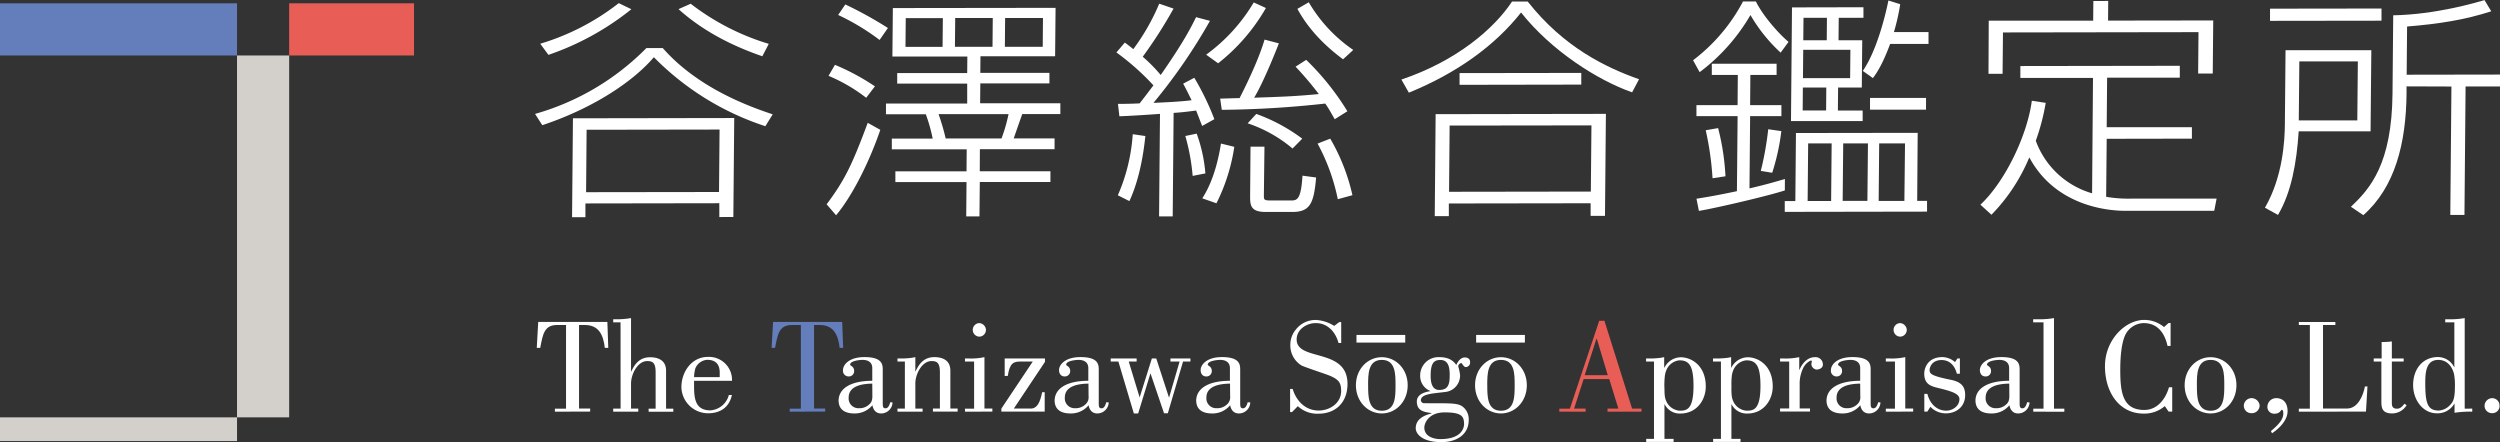
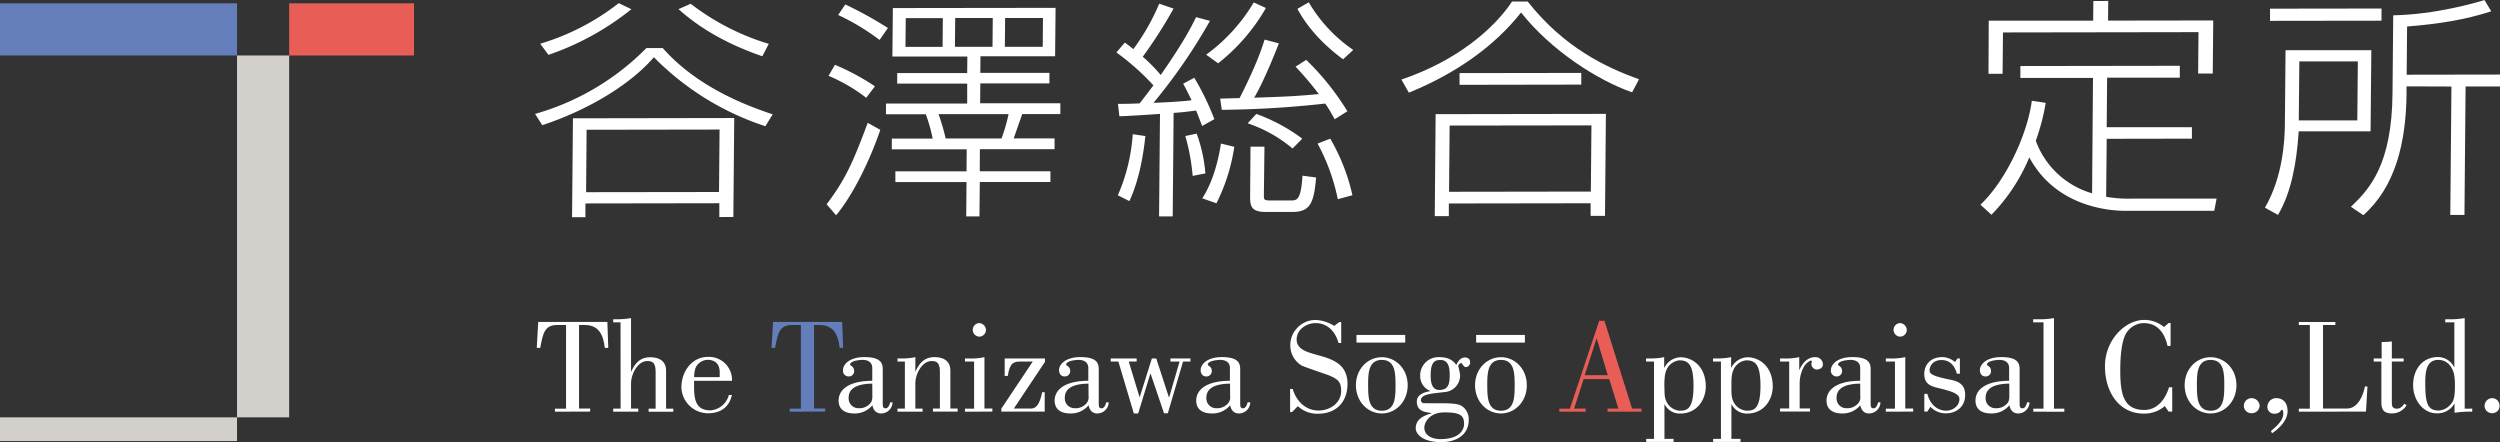
<svg xmlns="http://www.w3.org/2000/svg" id="レイヤー_1" data-name="レイヤー 1" viewBox="0 0 821.5 145.3">
  <rect x="0" y="0" width="821.5" height="145.3" fill="#333333" stroke="none" />
  <defs>
    <style>.cls-1{fill:#fff;}.cls-2{fill:#647dbb;}.cls-3{fill:#e85e57;}.cls-4{fill:#d3d0cc;}</style>
  </defs>
  <path class="cls-1" d="M349.84,433.48v-1h3.66V405h-3c-4.2,0-4.64,3.13-5.48,7.5h-1.14l.48-8.51h22.72l.3,8.51h-1.14c-.48-4.19-1.94-7.5-6.53-7.5h-1.94v27.44h3.66v1Z" transform="translate(-167.5 -298.2)" />
  <path class="cls-1" d="M371.41,404.11H369v-1h.93a26.24,26.24,0,0,0,4.93-.39v17.55h.09c1.24-2.78,3-4.68,6.18-4.68,1.59,0,5.24.36,5.24,4.42v12.48h2.38v1h-8.11v-1h2.3V420.56c0-3.22-1-3.71-2.78-3.71-3,0-5.3,4.1-5.3,7.41v8.21h2.38v1H369v-1h2.43Z" transform="translate(-167.5 -298.2)" />
  <path class="cls-1" d="M408,428c-.88,4.1-3.88,6-7.77,6a8.78,8.78,0,0,1-8.82-8.52c0-5.2,3.44-10,8.69-10a7.57,7.57,0,0,1,7.94,7.86H395.57v1.8c0,4.37.58,7.9,5.38,7.9A6.75,6.75,0,0,0,407,428Zm-4-5.87v-1.5c0-3.18-1.85-4.19-4.06-4.19a4.49,4.49,0,0,0-3.93,2.77,11.51,11.51,0,0,0-.44,2.92Z" transform="translate(-167.5 -298.2)" />
  <path class="cls-2" d="M427,433.48v-1h3.66V405h-3c-4.19,0-4.63,3.13-5.47,7.5h-1.15l.49-8.51h22.71l.32,8.51h-1.15c-.49-4.19-1.94-7.5-6.53-7.5H435v27.44h3.66v1Z" transform="translate(-167.5 -298.2)" />
  <path class="cls-1" d="M460.79,430.44a3.75,3.75,0,0,1-3.75,3.62c-1.63,0-2.55-1.06-2.87-2.7a7.48,7.48,0,0,1-5.95,2.7c-2.78,0-5.16-1.06-5.16-4.32.13-4.11,4.32-6.41,11.07-6.41v-4.18c0-2.08-1.63-2.69-3.18-2.69-1,0-4.1.31-4.1,1.58,0,.36,1.32.58,1.32,2a1.73,1.73,0,0,1-1.8,1.86,1.86,1.86,0,0,1-1.86-2.12c0-1.59,1.81-4.24,7.06-4.24,6,0,6,2.56,6,4.33v10.5c0,1.32,0,2,.93,2s1.32-1.23,1.54-2Zm-6.66-6.18c-2.87.05-7.76.53-7.76,4.59a3.22,3.22,0,0,0,3.39,3.49,4.6,4.6,0,0,0,3.4-1.28c.36-.35,1-.84,1-2.69Z" transform="translate(-167.5 -298.2)" />
  <path class="cls-1" d="M464.84,417h-2.43v-1h.93a22.2,22.2,0,0,0,2.47-.09,15.48,15.48,0,0,0,2.47-.36v4.68h.09c1.24-2.78,3-4.68,6.17-4.68,1.59,0,5.25.36,5.25,4.42v12.48h2.39v1h-8.12v-1h2.29V420.56c0-3.22-1-3.71-2.78-3.71-3,0-5.29,4.1-5.29,7.41v8.21h2.38v1h-8.25v-1h2.43Z" transform="translate(-167.5 -298.2)" />
  <path class="cls-1" d="M484.59,433.48v-1h3V417h-3v-1h1.46a20.48,20.48,0,0,0,4.94-.45v16.9h2.6v1Zm4.64-29.11a2.34,2.34,0,0,1,2.25,2.12,2.22,2.22,0,0,1-2.25,2.33,2.23,2.23,0,0,1,0-4.45Z" transform="translate(-167.5 -298.2)" />
  <path class="cls-1" d="M497.64,421.75V416h13.24v1.1l-10.24,15.35h5.57c2.2,0,3.08-2.21,3.75-5.38h.83v6.39H496.55v-1L506.87,417h-3.93c-2.3,0-3.62.35-4.28,4.72Z" transform="translate(-167.5 -298.2)" />
  <path class="cls-1" d="M531.83,430.44a3.77,3.77,0,0,1-3.76,3.62c-1.63,0-2.55-1.06-2.86-2.7a7.48,7.48,0,0,1-6,2.7c-2.78,0-5.16-1.06-5.16-4.32.13-4.11,4.32-6.41,11.07-6.41v-4.18c0-2.08-1.64-2.69-3.18-2.69-1,0-4.1.31-4.1,1.58,0,.36,1.32.58,1.32,2a1.74,1.74,0,0,1-1.81,1.86c-1.19,0-1.85-.88-1.85-2.12,0-1.59,1.81-4.24,7.05-4.24,6,0,6,2.56,6,4.33v10.5c0,1.32,0,2,.93,2s1.33-1.23,1.54-2Zm-6.66-6.18c-2.87.05-7.77.53-7.77,4.59a3.23,3.23,0,0,0,3.4,3.49,4.61,4.61,0,0,0,3.4-1.28,3.07,3.07,0,0,0,1-2.69Z" transform="translate(-167.5 -298.2)" />
  <path class="cls-1" d="M532.48,417v-1H541v1h-2.6l3.57,11.74H542L546,416h1.45l4.15,12.75h.09L555.11,417h-3v-1h6.57v1h-2.43l-5,17H550L545.59,421h-.09l-4,13.06h-1.42L535,417Z" transform="translate(-167.5 -298.2)" />
  <path class="cls-1" d="M578.34,430.44a3.74,3.74,0,0,1-3.74,3.62c-1.63,0-2.56-1.06-2.87-2.7a7.5,7.5,0,0,1-6,2.7c-2.77,0-5.16-1.06-5.16-4.32.14-4.11,4.33-6.41,11.08-6.41v-4.18c0-2.08-1.64-2.69-3.18-2.69-1,0-4.1.31-4.1,1.58,0,.36,1.32.58,1.32,2a1.74,1.74,0,0,1-1.81,1.86c-1.19,0-1.85-.88-1.85-2.12,0-1.59,1.81-4.24,7-4.24,6,0,6,2.56,6,4.33v10.5c0,1.32,0,2,.92,2s1.32-1.23,1.55-2Zm-6.65-6.18c-2.87.05-7.77.53-7.77,4.59a3.23,3.23,0,0,0,3.4,3.49,4.61,4.61,0,0,0,3.4-1.28,3.07,3.07,0,0,0,1-2.69Z" transform="translate(-167.5 -298.2)" />
  <path class="cls-1" d="M592.06,433.61h-.63V426h.84c1.2,4,4.24,7.1,8.52,7.1,3.79,0,7.41-2.51,7.41-6.39,0-2.61-.62-3.8-4-5.16-1.63-.63-8.46-2.87-9.12-3.31a7.75,7.75,0,0,1-3.58-6.75,7.83,7.83,0,0,1,1.81-5,8.18,8.18,0,0,1,6.84-3.14,12.61,12.61,0,0,1,5.77,1.94l1.68-1.27h.62v6.88h-.88c-1-3.66-3.58-6.53-7.5-6.53-3,0-6.26,2.07-6.26,5.38,0,7.32,16.71,2.6,16.71,14.6,0,6-3.79,9.79-9.57,9.79a9.3,9.3,0,0,1-6.75-2.47Z" transform="translate(-167.5 -298.2)" />
  <path class="cls-1" d="M630.07,424.79c0,5.34-3.88,9.27-8.51,9.27s-8.51-3.93-8.51-9.27,3.88-9.22,8.51-9.22S630.07,419.45,630.07,424.79Zm-13,0c0,3.71,0,8.38,4.5,8.38s4.5-4.67,4.5-8.38,0-8.33-4.5-8.33S617.06,421.13,617.06,424.79Z" transform="translate(-167.5 -298.2)" />
  <path class="cls-1" d="M640.3,430.71c6,0,7.19.26,8.6,1.85a5.27,5.27,0,0,1,1.23,3.57c0,5.43-4.76,7.36-8.94,7.36-6.36,0-8.48-2.73-8.48-4.58,0-3.09,2.91-4.28,5.16-4.85v-.14c-2.25-.31-4.8-.61-4.8-3.79,0-2.42,2.73-3.13,4.4-3.39v-.09a5.23,5.23,0,0,1-3.3-5,6,6,0,0,1,6.35-6.09c2.55,0,4.36.84,5.51,2.56.45-1,1.37-2.46,2.83-2.46.79,0,1.71.35,1.71,1.49a1.49,1.49,0,0,1-1.41,1.68c-.75,0-1.19-1.33-1.49-1.33a1.21,1.21,0,0,0-1,1.07,17.36,17.36,0,0,1,.61,2.86,5.45,5.45,0,0,1-4.45,5.52c-4.37.57-8.43.61-8.43,2.82a1.07,1.07,0,0,0,1.15.93Zm.48,11.78c7.5,0,7.81-4.2,7.81-4.91,0-2.59-.79-3.87-6.39-3.87-5.21,0-6.67,3.52-6.67,5C635.53,441.56,638.49,442.49,640.78,442.49Zm-3.17-20.78c0,2,.39,4.63,2.82,4.63,3.22,0,3.44-2.3,3.44-5,0-2.2-.35-4.85-3-4.85C638.67,416.46,637.61,417.51,637.61,421.71Z" transform="translate(-167.5 -298.2)" />
  <path class="cls-1" d="M669.22,424.79c0,5.34-3.87,9.27-8.51,9.27s-8.51-3.93-8.51-9.27,3.88-9.22,8.51-9.22S669.22,419.45,669.22,424.79Zm-13,0c0,3.71,0,8.38,4.5,8.38s4.5-4.67,4.5-8.38,0-8.33-4.5-8.33S656.21,421.13,656.21,424.79Z" transform="translate(-167.5 -298.2)" />
  <path class="cls-3" d="M679.89,433.48v-1h3.48L693,403.62h1.72l9.09,28.85h3.08v1H695.73v-1h3.57l-3-9.7h-8.42l-3.13,9.7h3.79v1Zm15.92-12-3.61-12h-.09l-3.88,12Z" transform="translate(-167.5 -298.2)" />
  <path class="cls-1" d="M711,417h-2.6v-1h.92a23.58,23.58,0,0,0,2.52-.09,15.17,15.17,0,0,0,2.51-.36V419l.09,0a6.09,6.09,0,0,1,5.38-3.4c3.4,0,8.2,2.65,8.2,9.62,0,4.32-2.9,8.87-8.38,8.87a5.51,5.51,0,0,1-5.11-3h-.09v11.33h3v1h-9v-1H711Zm3.44,8.6c0,2.91.17,3.66.88,5a5.28,5.28,0,0,0,4,2.55c2.24,0,4.67-.08,4.67-8.11,0-6.35-1.28-8.43-4.54-8.43-.84,0-4.19.67-4.86,4.95A27,27,0,0,0,714.42,425.63Z" transform="translate(-167.5 -298.2)" />
  <path class="cls-1" d="M733,417h-2.6v-1h.92a23.3,23.3,0,0,0,2.51-.09,15.29,15.29,0,0,0,2.52-.36V419l.09,0a6.09,6.09,0,0,1,5.38-3.4c3.4,0,8.2,2.65,8.2,9.62,0,4.32-2.91,8.87-8.37,8.87a5.54,5.54,0,0,1-5.13-3h-.08v11.33h3v1h-9v-1H733Zm3.44,8.6c0,2.91.17,3.66.88,5a5.26,5.26,0,0,0,4,2.55c2.24,0,4.67-.08,4.67-8.11,0-6.35-1.28-8.43-4.54-8.43-.84,0-4.2.67-4.86,4.95A25.76,25.76,0,0,0,736.47,425.63Z" transform="translate(-167.5 -298.2)" />
  <path class="cls-1" d="M758.73,419.72h.1c.79-2,2.55-4.15,5-4.15A2.4,2.4,0,0,1,766.5,418c0,1.11-1.15,1.64-2.07,1.64a1.93,1.93,0,0,1-1.72-1.77,8.75,8.75,0,0,1,.17-.92c0-.27-.26-.27-.39-.27a5.17,5.17,0,0,0-2.52,2.6,11.44,11.44,0,0,0-1.1,4.77v8.38h3.4v1h-9.84v-1h3V417h-3v-1h1.37a20.35,20.35,0,0,0,4.93-.45Z" transform="translate(-167.5 -298.2)" />
  <path class="cls-1" d="M785.42,430.44a3.76,3.76,0,0,1-3.75,3.62c-1.64,0-2.56-1.06-2.87-2.7a7.48,7.48,0,0,1-5.95,2.7c-2.78,0-5.16-1.06-5.16-4.32.13-4.11,4.32-6.41,11.07-6.41v-4.18c0-2.08-1.63-2.69-3.18-2.69-1,0-4.1.31-4.1,1.58,0,.36,1.32.58,1.32,2a1.73,1.73,0,0,1-1.8,1.86,1.86,1.86,0,0,1-1.86-2.12c0-1.59,1.81-4.24,7.06-4.24,6,0,6,2.56,6,4.33v10.5c0,1.32,0,2,.93,2s1.33-1.23,1.55-2Zm-6.66-6.18c-2.87.05-7.76.53-7.76,4.59a3.22,3.22,0,0,0,3.39,3.49,4.61,4.61,0,0,0,3.4-1.28,3.07,3.07,0,0,0,1-2.69Z" transform="translate(-167.5 -298.2)" />
  <path class="cls-1" d="M787.18,433.48v-1h3V417h-3v-1h1.45a20.48,20.48,0,0,0,4.94-.45v16.9h2.6v1Zm4.63-29.11a2.34,2.34,0,0,1,2.25,2.12,2.22,2.22,0,0,1-2.25,2.33,2.23,2.23,0,0,1,0-4.45Z" transform="translate(-167.5 -298.2)" />
  <path class="cls-1" d="M811.52,416V421h-1c-.66-2.55-2.17-4.36-4.81-4.49-3.62-.09-4.14,2.69-4.14,3.22,0,1.27.35,1.94,7.1,3.3,3.39.72,4.58,2.25,4.58,5,0,3.79-2.86,6-6.35,6a6.94,6.94,0,0,1-5.07-2.16l-1,1.58h-1v-5.82h1c.83,3.18,3,5.51,6.25,5.51,2,0,4.29-1.5,4.29-3.79,0-1.72-2.43-2.51-6.09-3.44-2.91-.71-5.47-1.1-5.47-4.94,0-1.85,1.15-5.43,6-5.43a6.5,6.5,0,0,1,4.11,1.64l.79-1.19Z" transform="translate(-167.5 -298.2)" />
  <path class="cls-1" d="M834.41,430.44a3.76,3.76,0,0,1-3.75,3.62c-1.64,0-2.56-1.06-2.86-2.7a7.51,7.51,0,0,1-6,2.7c-2.78,0-5.16-1.06-5.16-4.32.12-4.11,4.32-6.41,11.06-6.41v-4.18c0-2.08-1.62-2.69-3.17-2.69-1,0-4.1.31-4.1,1.58,0,.36,1.32.58,1.32,2a1.73,1.73,0,0,1-1.81,1.86c-1.19,0-1.85-.88-1.85-2.12,0-1.59,1.81-4.24,7.06-4.24,6,0,6,2.56,6,4.33v10.5c0,1.32,0,2,.93,2s1.32-1.23,1.53-2Zm-6.67-6.18c-2.86.05-7.76.53-7.76,4.59a3.23,3.23,0,0,0,3.4,3.49,4.58,4.58,0,0,0,3.39-1.28c.36-.35,1-.84,1-2.69Z" transform="translate(-167.5 -298.2)" />
  <path class="cls-1" d="M835.63,433.48v-1H839V404.11h-3.4v-1h1.9a26.28,26.28,0,0,0,4.94-.39v29.77h3.4v1Z" transform="translate(-167.5 -298.2)" />
  <path class="cls-1" d="M880.75,411.87h-1c-.93-4.19-3.22-7.5-7.86-7.5a6.94,6.94,0,0,0-5.86,3.57c-1.72,3.22-1.81,9.48-1.81,11.91,0,7.59.93,13.06,7.89,13.06,4.29,0,7-3.58,8.12-7.46h1.06v8h-1.19l-1.24-1.81a10.31,10.31,0,0,1-6.92,2.47c-8.16,0-12.75-7.1-12.75-15.56,0-8.7,6.71-15.23,12.92-15.23a10.2,10.2,0,0,1,6.49,2.35l1.5-1.33h.66Z" transform="translate(-167.5 -298.2)" />
  <path class="cls-1" d="M902.4,424.79c0,5.34-3.88,9.27-8.51,9.27s-8.52-3.93-8.52-9.27,3.89-9.22,8.52-9.22S902.4,419.45,902.4,424.79Zm-13,0c0,3.71,0,8.38,4.5,8.38s4.5-4.67,4.5-8.38,0-8.33-4.5-8.33S889.39,421.13,889.39,424.79Z" transform="translate(-167.5 -298.2)" />
  <path class="cls-1" d="M904.82,431.45a2.56,2.56,0,0,1,2.51-2.42,2.68,2.68,0,0,1,2.69,2.42,2.57,2.57,0,0,1-2.69,2.52A2.44,2.44,0,0,1,904.82,431.45Z" transform="translate(-167.5 -298.2)" />
  <path class="cls-1" d="M913.73,439.84c2.95-2.43,4.06-4.06,4.06-5.74,0-1.19-.31-1.23-.53-1.23s-.54,1.27-2.29,1.27a2.21,2.21,0,0,1-2.39-2.47,2.87,2.87,0,0,1,2.91-2.64c2.12,0,3.71,1.41,3.71,4.28,0,3-2.74,5.69-5.12,7.27Z" transform="translate(-167.5 -298.2)" />
  <path class="cls-1" d="M922.9,433.48v-1h3.62V405H922.9v-1h12v1h-4.06v27.44h7.9c3.62,0,5.34-4.41,5.87-7.24h.84l-.49,8.25Z" transform="translate(-167.5 -298.2)" />
  <path class="cls-1" d="M947.5,416h2.61v-5.43a20.6,20.6,0,0,0,3.35-.18V416h3.88v1h-3.88v13.5c0,.79,0,2,1.68,2,1.14,0,1.76-.79,2.47-1.63l.7.48a5.55,5.55,0,0,1-4.76,2.7c-3.18,0-3.53-1.72-3.53-3.84V417H947.5Z" transform="translate(-167.5 -298.2)" />
  <path class="cls-1" d="M979.88,432.47v1a35.55,35.55,0,0,0-5.82.36v-3H974a6.34,6.34,0,0,1-5.79,3.18c-4.45,0-7.76-4.28-7.76-9.31s3-9.18,8.2-9.18a6,6,0,0,1,5.3,3.36H974V404.11h-3v-1h1.46a26.28,26.28,0,0,0,4.94-.39v29.77Zm-11.21-16c-4.1,0-4.23,4.49-4.23,7.63,0,6.79.84,9,4.45,9a5.52,5.52,0,0,0,3.05-1.19c1.68-1.5,2.25-2.38,2.25-7a19,19,0,0,0-.31-3.88C973.7,420.43,972.73,416.46,968.67,416.46Z" transform="translate(-167.5 -298.2)" />
  <path class="cls-1" d="M983.93,431.45a2.55,2.55,0,0,1,2.51-2.42,2.42,2.42,0,0,1,2.4,2.41,2.35,2.35,0,0,1-2.4,2.53A2.43,2.43,0,0,1,983.93,431.45Z" transform="translate(-167.5 -298.2)" />
  <rect class="cls-1" x="445.74" y="110.06" width="16.02" height="2.51" />
  <rect class="cls-1" x="485.06" y="110.06" width="16.02" height="2.51" />
  <path class="cls-1" d="M343.32,335.63A83.18,83.18,0,0,0,379.9,314h5.39c11.33,12.9,27.77,19,36.12,21.77L419,339.67A90.9,90.9,0,0,1,382.36,317c-6.61,7.77-19.54,16.63-36.66,22.34Zm1.7-23.06a78.2,78.2,0,0,0,25.81-13.34l4.14,2a90,90,0,0,1-27.25,15Zm58.85,56.95,0-4.54-44,.07,0,4.53h-4.39l.29-32.51,53-.09-.29,32.52Zm.08-28.75-43.69.07-.17,20.51,43.68-.06Zm-9.49-41.34a79.19,79.19,0,0,0,25.66,13.18L418,316.69c-7.28-2.53-18.09-7-27.54-15.49Z" transform="translate(-167.5 -298.2)" />
  <path class="cls-1" d="M439.13,365.33c6-8,8.4-13.07,13.51-26.77l4.13,2.31c-3.75,10.92-9.32,21.84-14.53,28.07Zm13-35a54.51,54.51,0,0,0-12.37-7.21l2.1-3.62A75.7,75.7,0,0,1,455,326.57Zm4.4-19a74.85,74.85,0,0,0-13.61-8.21l2.35-3.46a129.23,129.23,0,0,1,14,7.74Zm32.92,43.15,23.22,0,0,3.53-23.21,0-.11,11.3H485l.1-11.29-23.38,0,0-3.53,23.38,0,.06-7.22-24.61,0,0-3.53,13.43,0a54,54,0,0,0-2.26-8H458.63l0-3.53,26.69,0,0-6.53-23,0,0-3.46,23,0,.05-5.45-24.63,0,.15-15.92,53.47-.07-.15,15.91-24.53,0-.05,5.46,22.71,0,0,3.46-22.71,0-.06,6.53,26.36,0,0,3.54-12.51,0c-.43,1.16-2.39,6.77-2.81,8l13.42,0,0,3.55-24.54,0Zm-12.13-50.33H465.13l-.09,9.46,12.19,0Zm19.28,39.55a53.91,53.91,0,0,0,2.31-8l-23,0a74.74,74.74,0,0,1,2.34,8Zm-2.88-39.58-12.34,0-.09,9.46,12.35,0Zm16.5,0-12.44,0-.08,9.46,12.44,0Z" transform="translate(-167.5 -298.2)" />
  <path class="cls-1" d="M565.09,305.05A182.59,182.59,0,0,1,546.53,332c3.65-.15,9-.4,12.53-.86-1.46-3-1.95-3.92-2.77-5.45l3.66-1.93a87.24,87.24,0,0,1,6.59,13.6l-4,2.23c-1-2.46-1.3-3.38-2-5.07-1.83.23-3.9.55-7.39.78l-.3,34-4.48,0,.3-33.68c-3,.24-10.61.71-13.34.79l-.47-4.08c2.25,0,3.89,0,7.13-.16,1.5-1.92,3.43-4.47,4.53-5.92a81.14,81.14,0,0,0-12.17-10.82l2.77-3.24c1.48,1.08,2,1.54,2.79,2.15a71,71,0,0,0,8.51-14.93l4.71,1.61A150.8,150.8,0,0,1,543,316.84a50.94,50.94,0,0,1,5.91,6c7.4-10.61,9.84-15.39,11.62-19Zm-30.27,57.32a59.78,59.78,0,0,0,4.9-20.07l4.15.6c-.37,3.23-1.37,13-5.25,21.38ZM559.41,356A68.64,68.64,0,0,0,557,342.89l3.73-.78a49.88,49.88,0,0,1,2.86,13.07Zm3.16,7.37c4-6.16,5.52-14.07,6.14-18l4.38,1.07A61,61,0,0,1,567.22,365Zm1.27-47.2A57.39,57.39,0,0,0,579.48,299l4,1.83A62.88,62.88,0,0,1,567.78,319Zm23.9-3.72c-2,5.15-5.51,13.53-8.12,17.85,10.28-.33,13.76-.49,21.24-1.19a107,107,0,0,0-7.64-9l3.5-2.24a85.7,85.7,0,0,1,13.53,16.89l-4.16,2.62c-1.23-2.15-1.88-3.38-3.11-5.15a333,333,0,0,1-34,2.06l-.53-3.69c.65,0,5.55-.16,6.38-.16,1.33-2.63,6-11.77,8.21-19.23ZM592.23,347a44.91,44.91,0,0,0-14.75-8.28l2.84-3.08a57.51,57.51,0,0,1,15.1,8.13Zm-9.42,15.31c0,1.54,0,1.77,2.39,1.77h6.3c2.15,0,3.49,0,4-8.16l4.48.61c-.74,8.53-2,11.3-7.81,11.32h-8.79c-4.65,0-5.12-1.92-5.09-5l.13-16.45H583Zm14.75-63.36a48.89,48.89,0,0,0,14.62,15.66l-3.35,3.08c-2.64-2-10.21-7.67-15-16.58Zm9.54,64.71a65.57,65.57,0,0,0-6.64-18.28l4.16-1.62a65.12,65.12,0,0,1,7.29,18.58Z" transform="translate(-167.5 -298.2)" />
  <path class="cls-1" d="M628,324.34c18.37-6.18,30.57-16.88,36.36-25.64h5.14c11.81,15,25.59,21.64,36.59,25.54l-2.28,4.3c-11.41-4-26.57-13.71-36.49-26.23-8.63,10.93-21.15,19.94-36.87,26.34Zm67.2,11.28-.3,33.52h-4.72l0-4.15-46.59.07,0,4.16h-4.63l.29-33.51Zm-4.75,3.78-46.6.06-.19,21.76,46.59-.07ZM687.11,326l-40,.07,0-3.85,40-.06Z" transform="translate(-167.5 -298.2)" />
-   <path class="cls-1" d="M723.84,318a58.29,58.29,0,0,0,16.41-19.32h4.23c2.28,4.61,7.2,10.29,10.73,13.29l-2.59,3.53a52.54,52.54,0,0,1-9.92-12.36A62.76,62.76,0,0,1,726,321.91ZM754,360.77c-5.33,1.77-22.92,5.87-28.24,6.73l-.8-4c2.42-.39,5.56-.85,13.29-2.48l.23-24.67-13.53,0,0-3.61,13.52,0,.08-9.91H730l0-3.68,21.29,0,0,3.68h-8.62l-.08,9.92h10.28l0,3.61-10.28,0-.21,23.75c5.65-1.32,8.47-2.17,11.64-3.09Zm-23.76-4A99.23,99.23,0,0,0,728,341l4.07-.71a78.49,78.49,0,0,1,2.42,15.84Zm15.86-2.41a103.17,103.17,0,0,0,2.44-13.69l4.31.61a72.69,72.69,0,0,1-3,13.69Zm51.39,9.84h3.24l0,3.54-46.76.08,0-3.54h3.48l.2-22.37,40-.06Zm-17.66-63.62,0,3.46h-8.12l-.07,7.4,7.79,0-.14,15.53h-7.79l-.07,7.55,8.14,0,0,3.46-23.55,0,.33-37.35Zm-12,3.47-7.7,0-.07,7.38h7.71Zm7.71,10.52-15.5,0-.09,9.3,15.5,0Zm-7.92,12.39h-7.7l-.06,7.54h7.7Zm1.76,18.37h-7.72l-.17,18.92,7.72,0Zm11.93,0-8.13,0L773,364.2l8.13,0Zm-1.69-23.82c4.87-7.08,7.72-19.61,8.41-23.15l3.88,1.22a67.73,67.73,0,0,1-2.07,9.15h11.37l0,3.91-12.61,0c-2.64,7.07-4.48,9.61-5.66,11.22Zm20.77,12.73-18.4,0,0-3.85,18.41,0Zm-6.9,11.08H785l-.17,18.9h8.45Z" transform="translate(-167.5 -298.2)" />
  <path class="cls-1" d="M855.26,323.81l-23.87,0,0-3.91,52.39-.08,0,3.91-23.88,0L859.76,340l28,0,0,3.76-28,.05-.18,19.06a43.11,43.11,0,0,0,8.19.6l28.1,0-.77,4-29.34,0c-5.39,0-22.78-1.42-31.43-17.56a59.71,59.71,0,0,1-12.44,18.86l-3.62-3.31c8.12-7.61,15.38-22.77,16.89-34.15l4.56.69a71.48,71.48,0,0,1-3.26,12.45,27.92,27.92,0,0,0,18.5,17.27Zm5-25.3-.05,6.46,34.56-.05-.16,17.45h-4.8l.12-13.61-64.25.1-.13,13.6h-4.63L821,305l34.32,0,.06-6.46Z" transform="translate(-167.5 -298.2)" />
  <path class="cls-1" d="M946.72,314.7l-.25,26.66-23.62,0c-.68,10.39-2.42,20.07-6.8,27.46l-4.29-2.37c5.9-10.16,6.51-22.16,6.55-27.39l.22-24.36ZM950.06,301l0,4-36.63.05,0-4Zm-7.77,17.38-19.23,0-.18,19.38,19.23,0Zm16,8.2,0,2.32c-.14,16.29-3.76,30.82-14.2,40L940,366.14c6.35-5.94,13.47-14.1,13.68-37.23l.23-25.68c13.86-.25,27-4.11,30-5l2.21,3.68c-8.56,2.79-17.28,4.17-27.65,5l-.14,15.84,30.67-.05,0,3.92H977.69l-.37,42.21h-4.65l.37-42.2Z" transform="translate(-167.5 -298.2)" />
  <rect class="cls-2" y="1.09" width="77.89" height="17.14" />
  <rect class="cls-4" y="137.14" width="77.89" height="7.79" />
  <rect class="cls-3" x="95.02" y="1.09" width="41.03" height="17.14" />
  <rect class="cls-4" x="77.89" y="18.23" width="17.13" height="118.91" />
</svg>